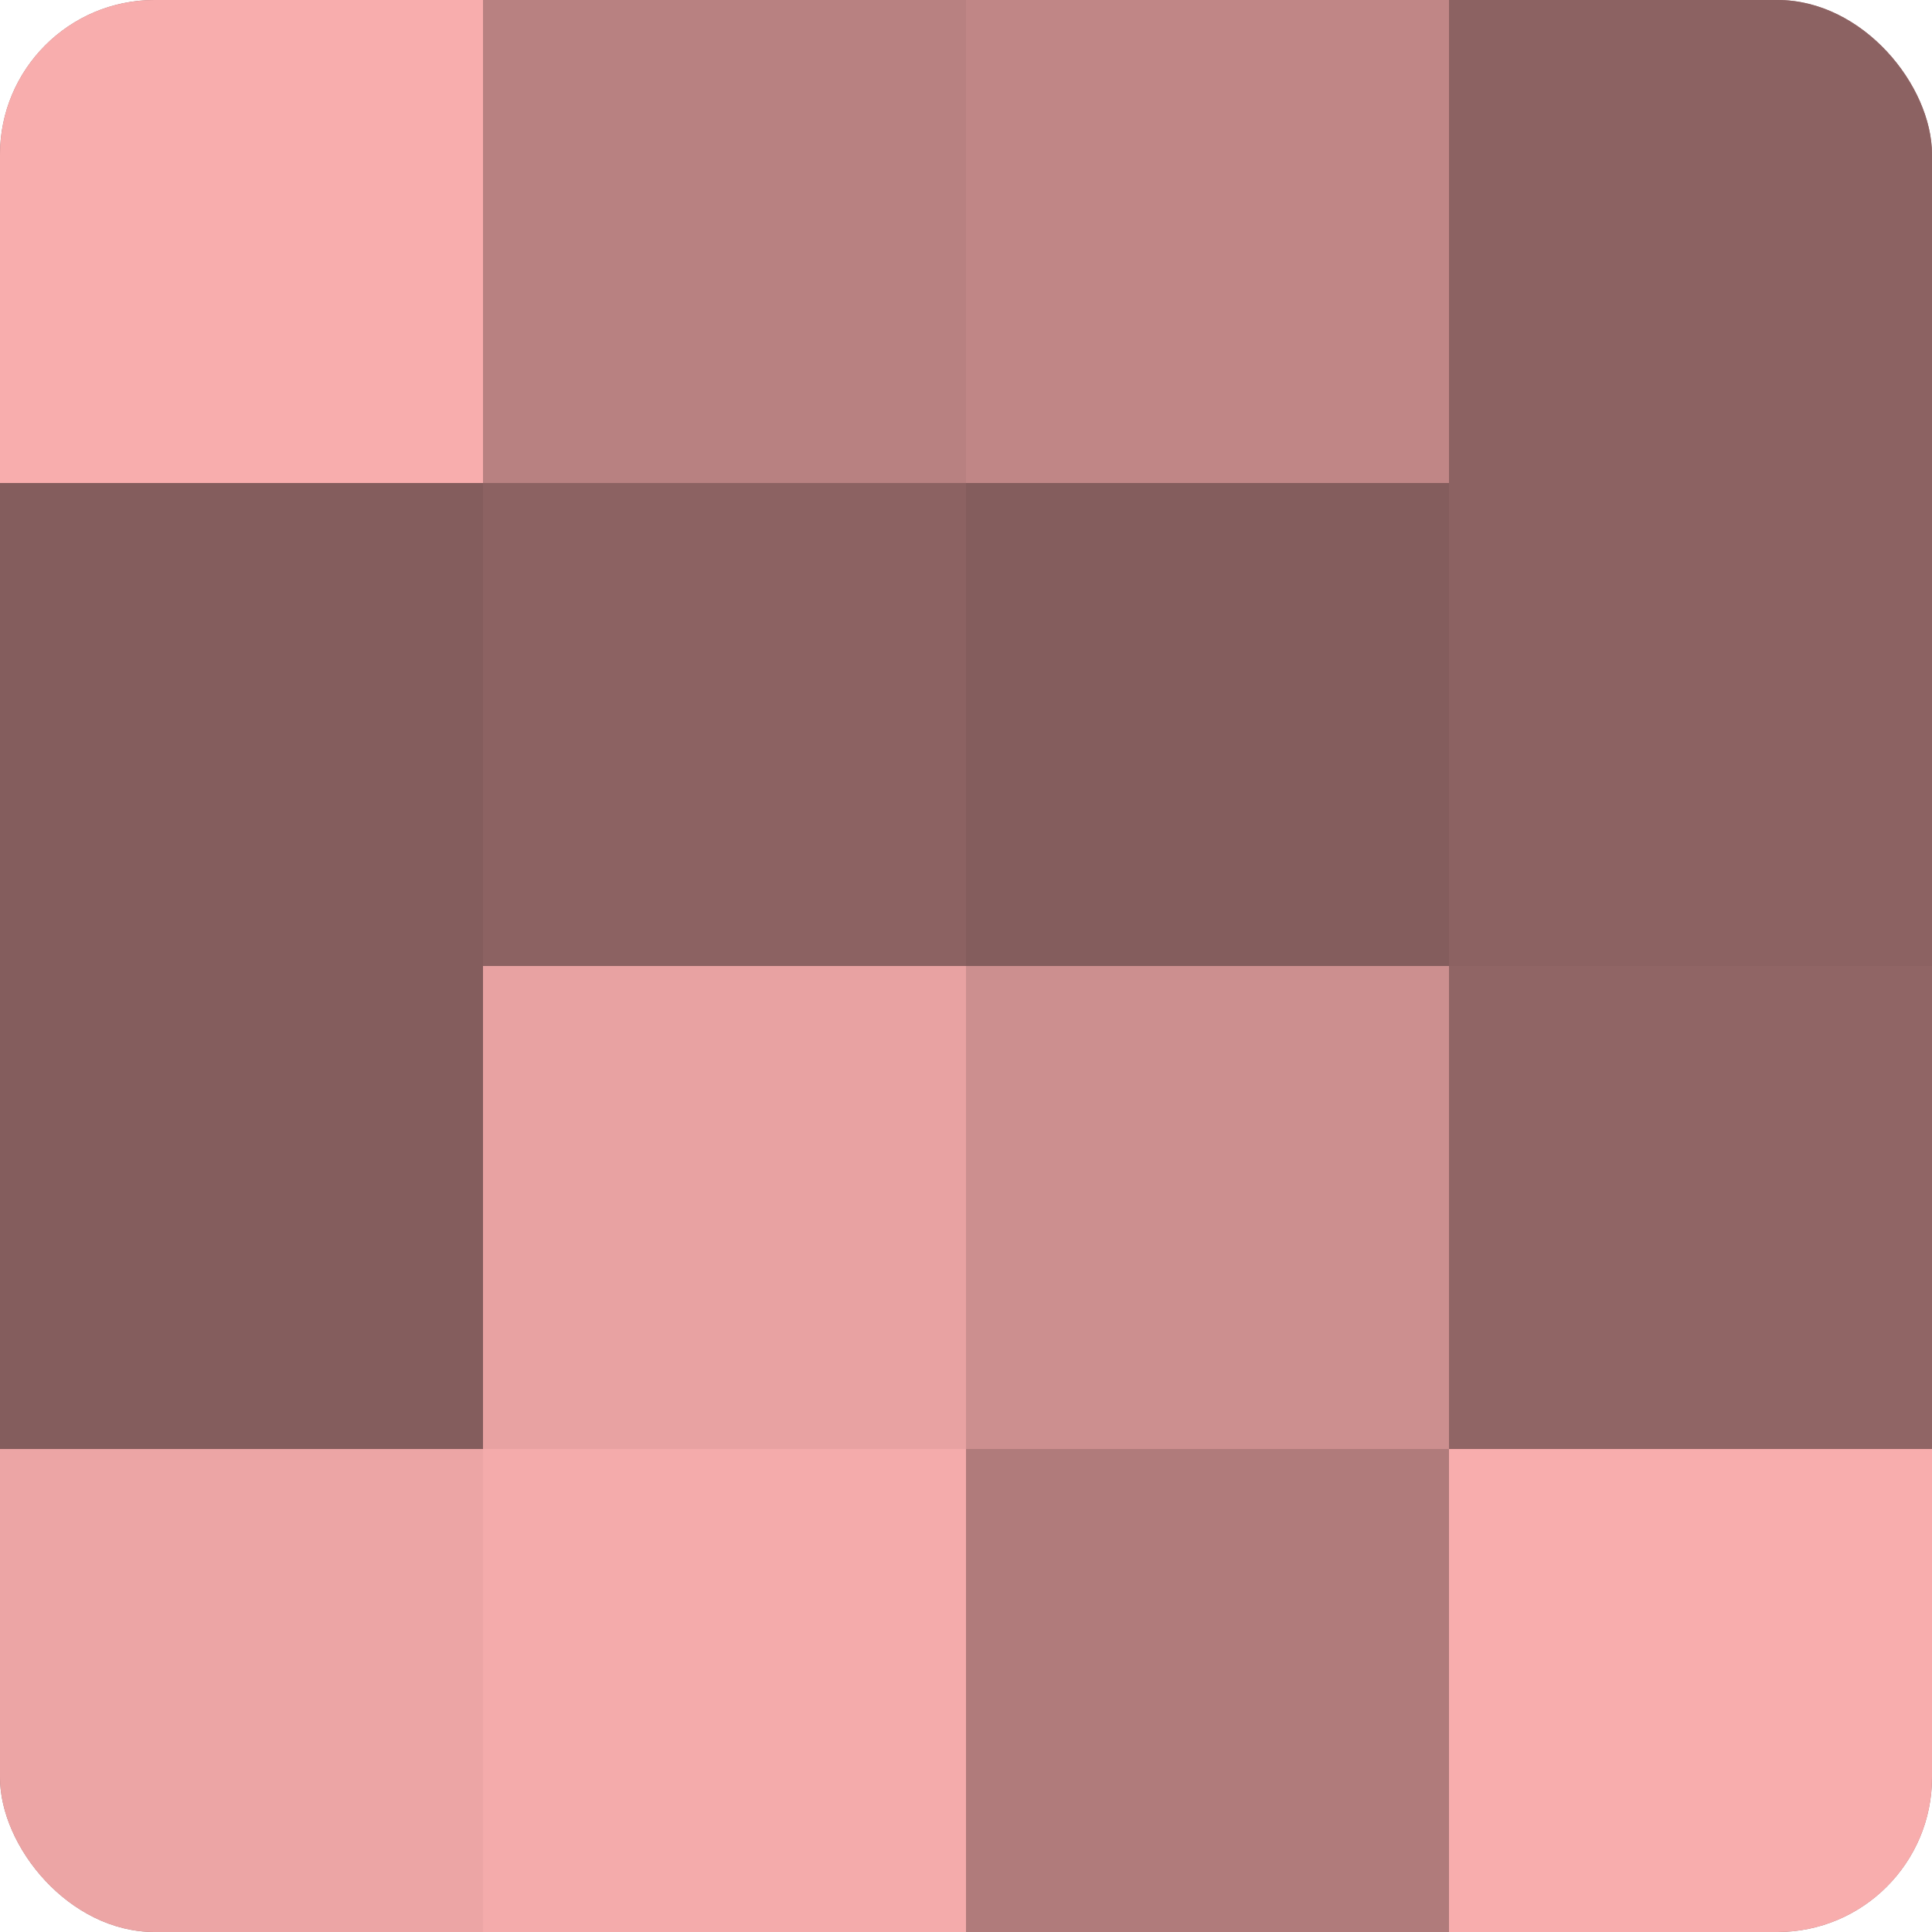
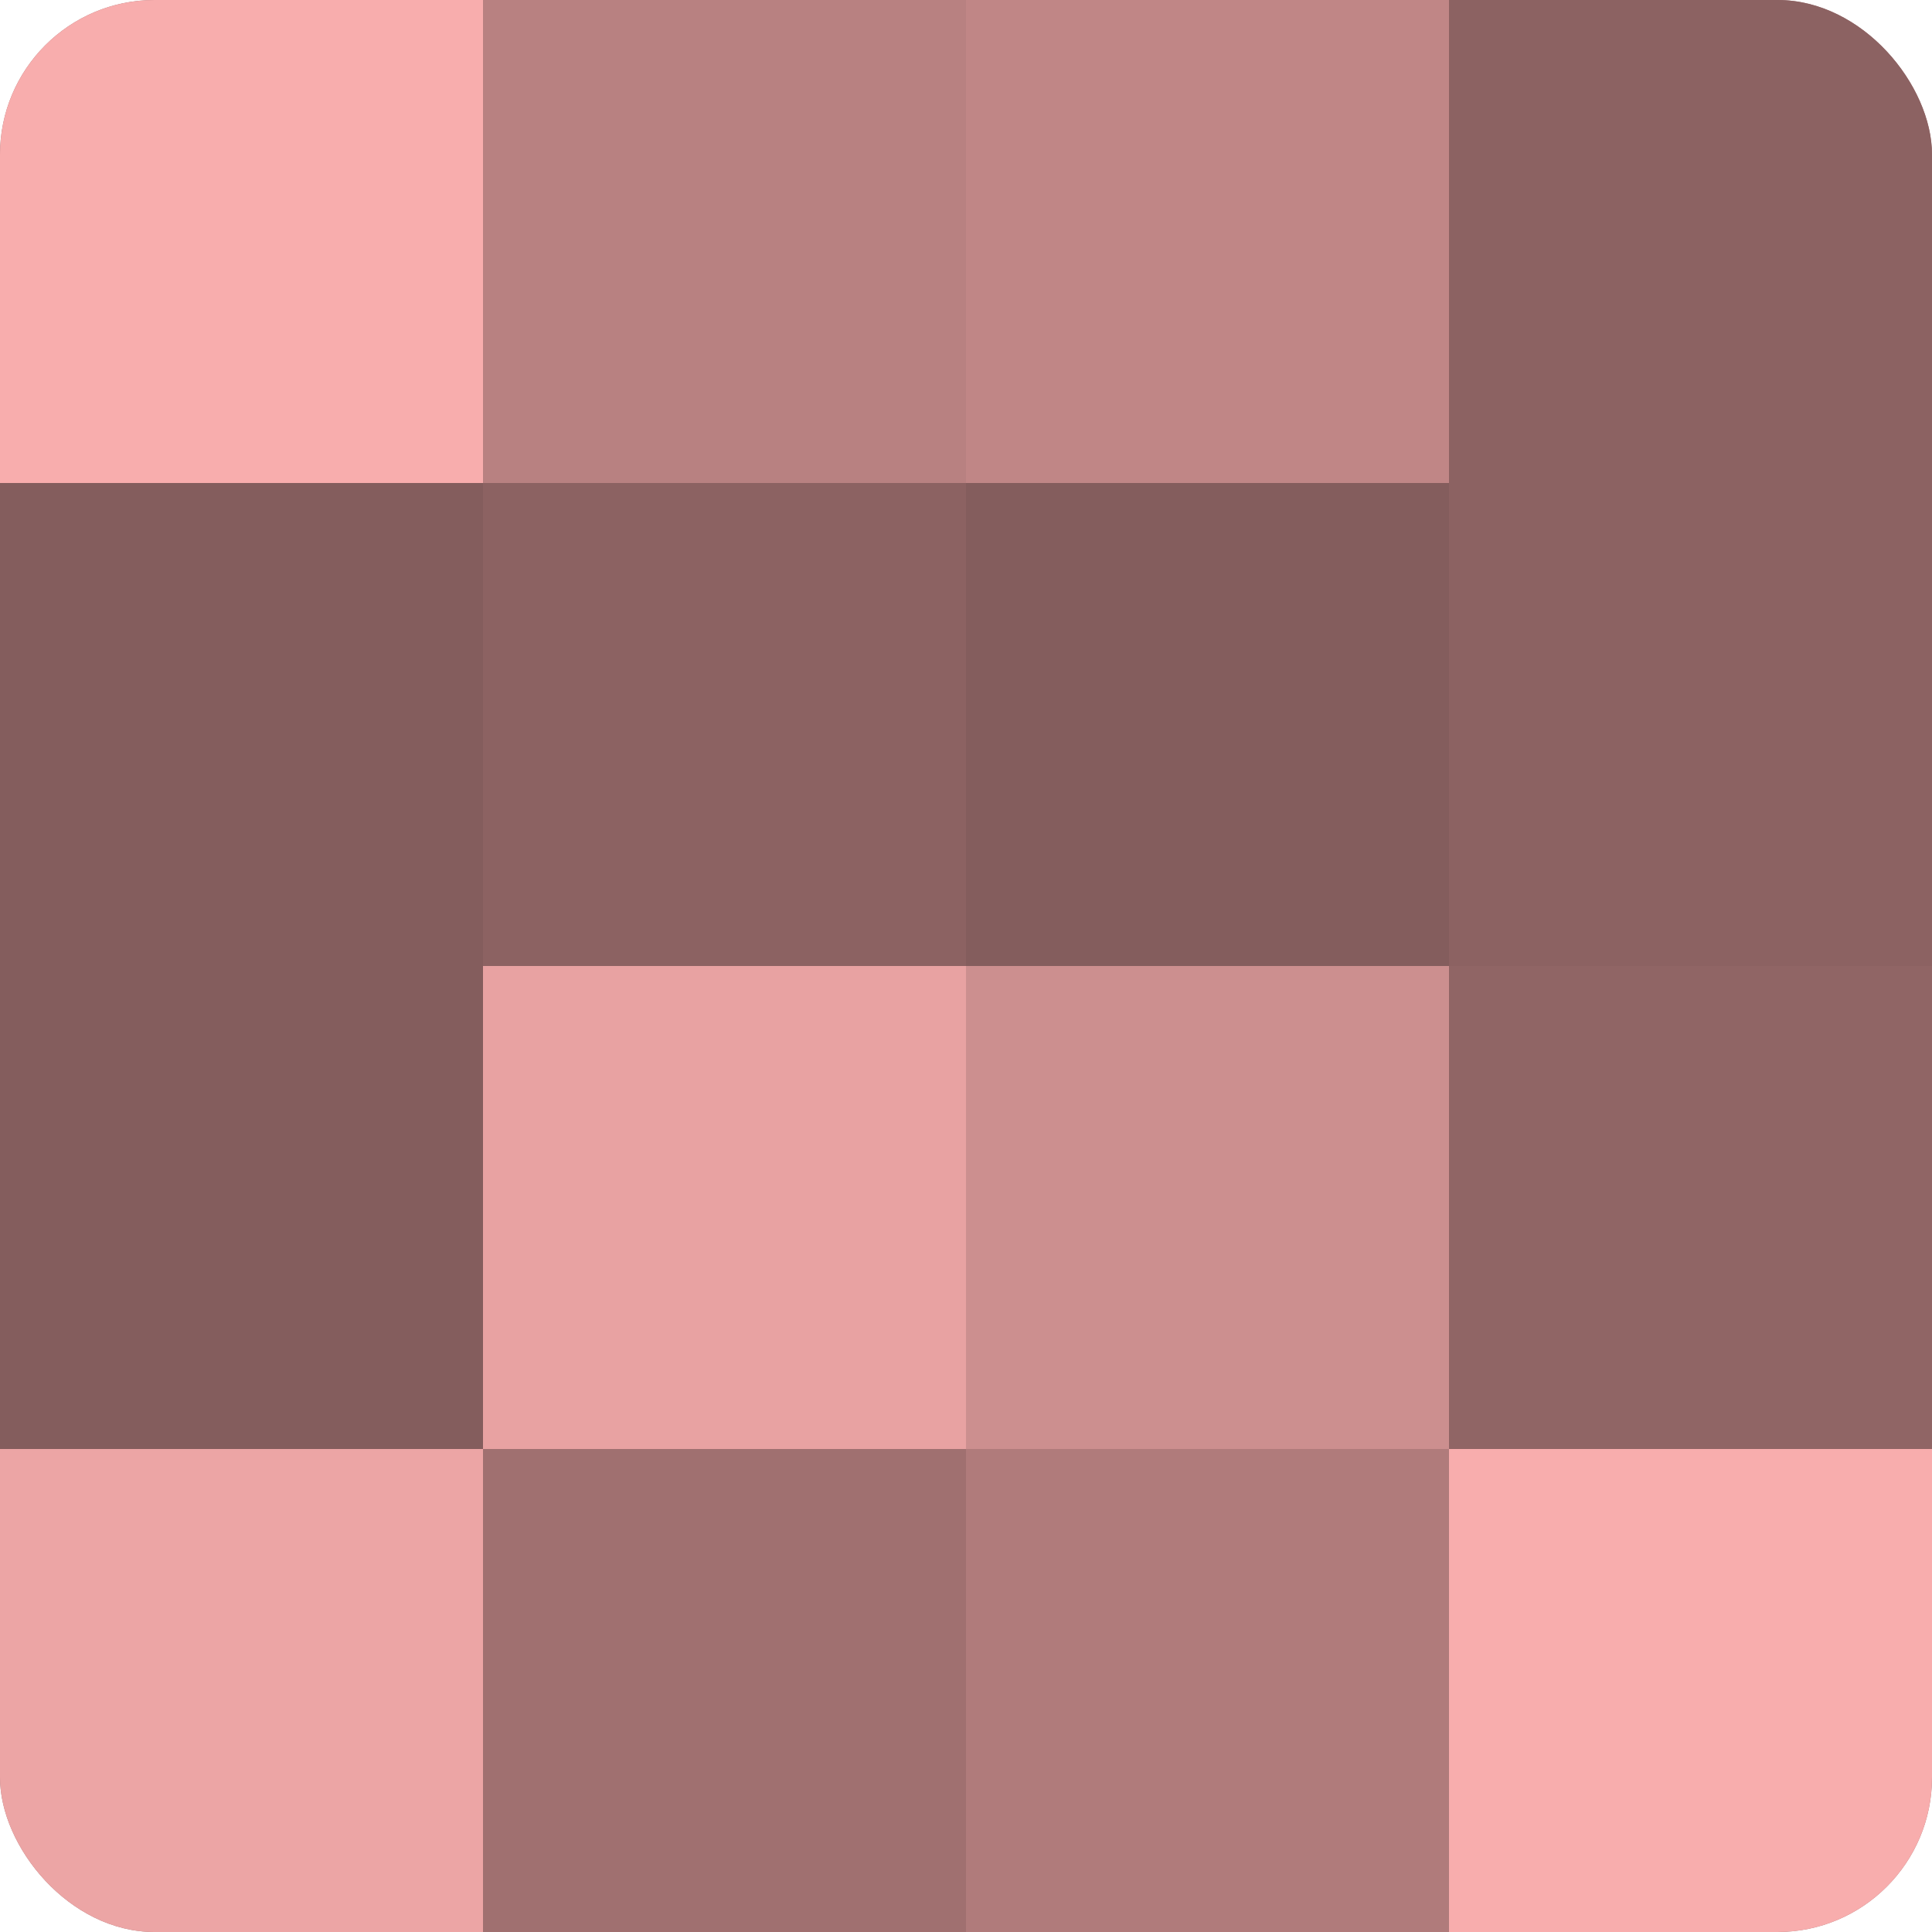
<svg xmlns="http://www.w3.org/2000/svg" width="60" height="60" viewBox="0 0 100 100" preserveAspectRatio="xMidYMid meet">
  <defs>
    <clipPath id="c" width="100" height="100">
      <rect width="100" height="100" rx="8" ry="8" />
    </clipPath>
  </defs>
  <g clip-path="url(#c)">
    <rect width="100" height="100" fill="#a07070" />
    <rect width="25" height="25" fill="#f8adad" />
    <rect y="25" width="25" height="25" fill="#845d5d" />
    <rect y="50" width="25" height="25" fill="#845d5d" />
    <rect y="75" width="25" height="25" fill="#eca5a5" />
    <rect x="25" width="25" height="25" fill="#b88181" />
    <rect x="25" y="25" width="25" height="25" fill="#8c6262" />
    <rect x="25" y="50" width="25" height="25" fill="#e8a2a2" />
-     <rect x="25" y="75" width="25" height="25" fill="#f4abab" />
    <rect x="50" width="25" height="25" fill="#c08686" />
    <rect x="50" y="25" width="25" height="25" fill="#845d5d" />
    <rect x="50" y="50" width="25" height="25" fill="#cc8f8f" />
    <rect x="50" y="75" width="25" height="25" fill="#b07b7b" />
    <rect x="75" width="25" height="25" fill="#8c6262" />
    <rect x="75" y="25" width="25" height="25" fill="#8c6262" />
    <rect x="75" y="50" width="25" height="25" fill="#906565" />
    <rect x="75" y="75" width="25" height="25" fill="#f8adad" />
  </g>
</svg>